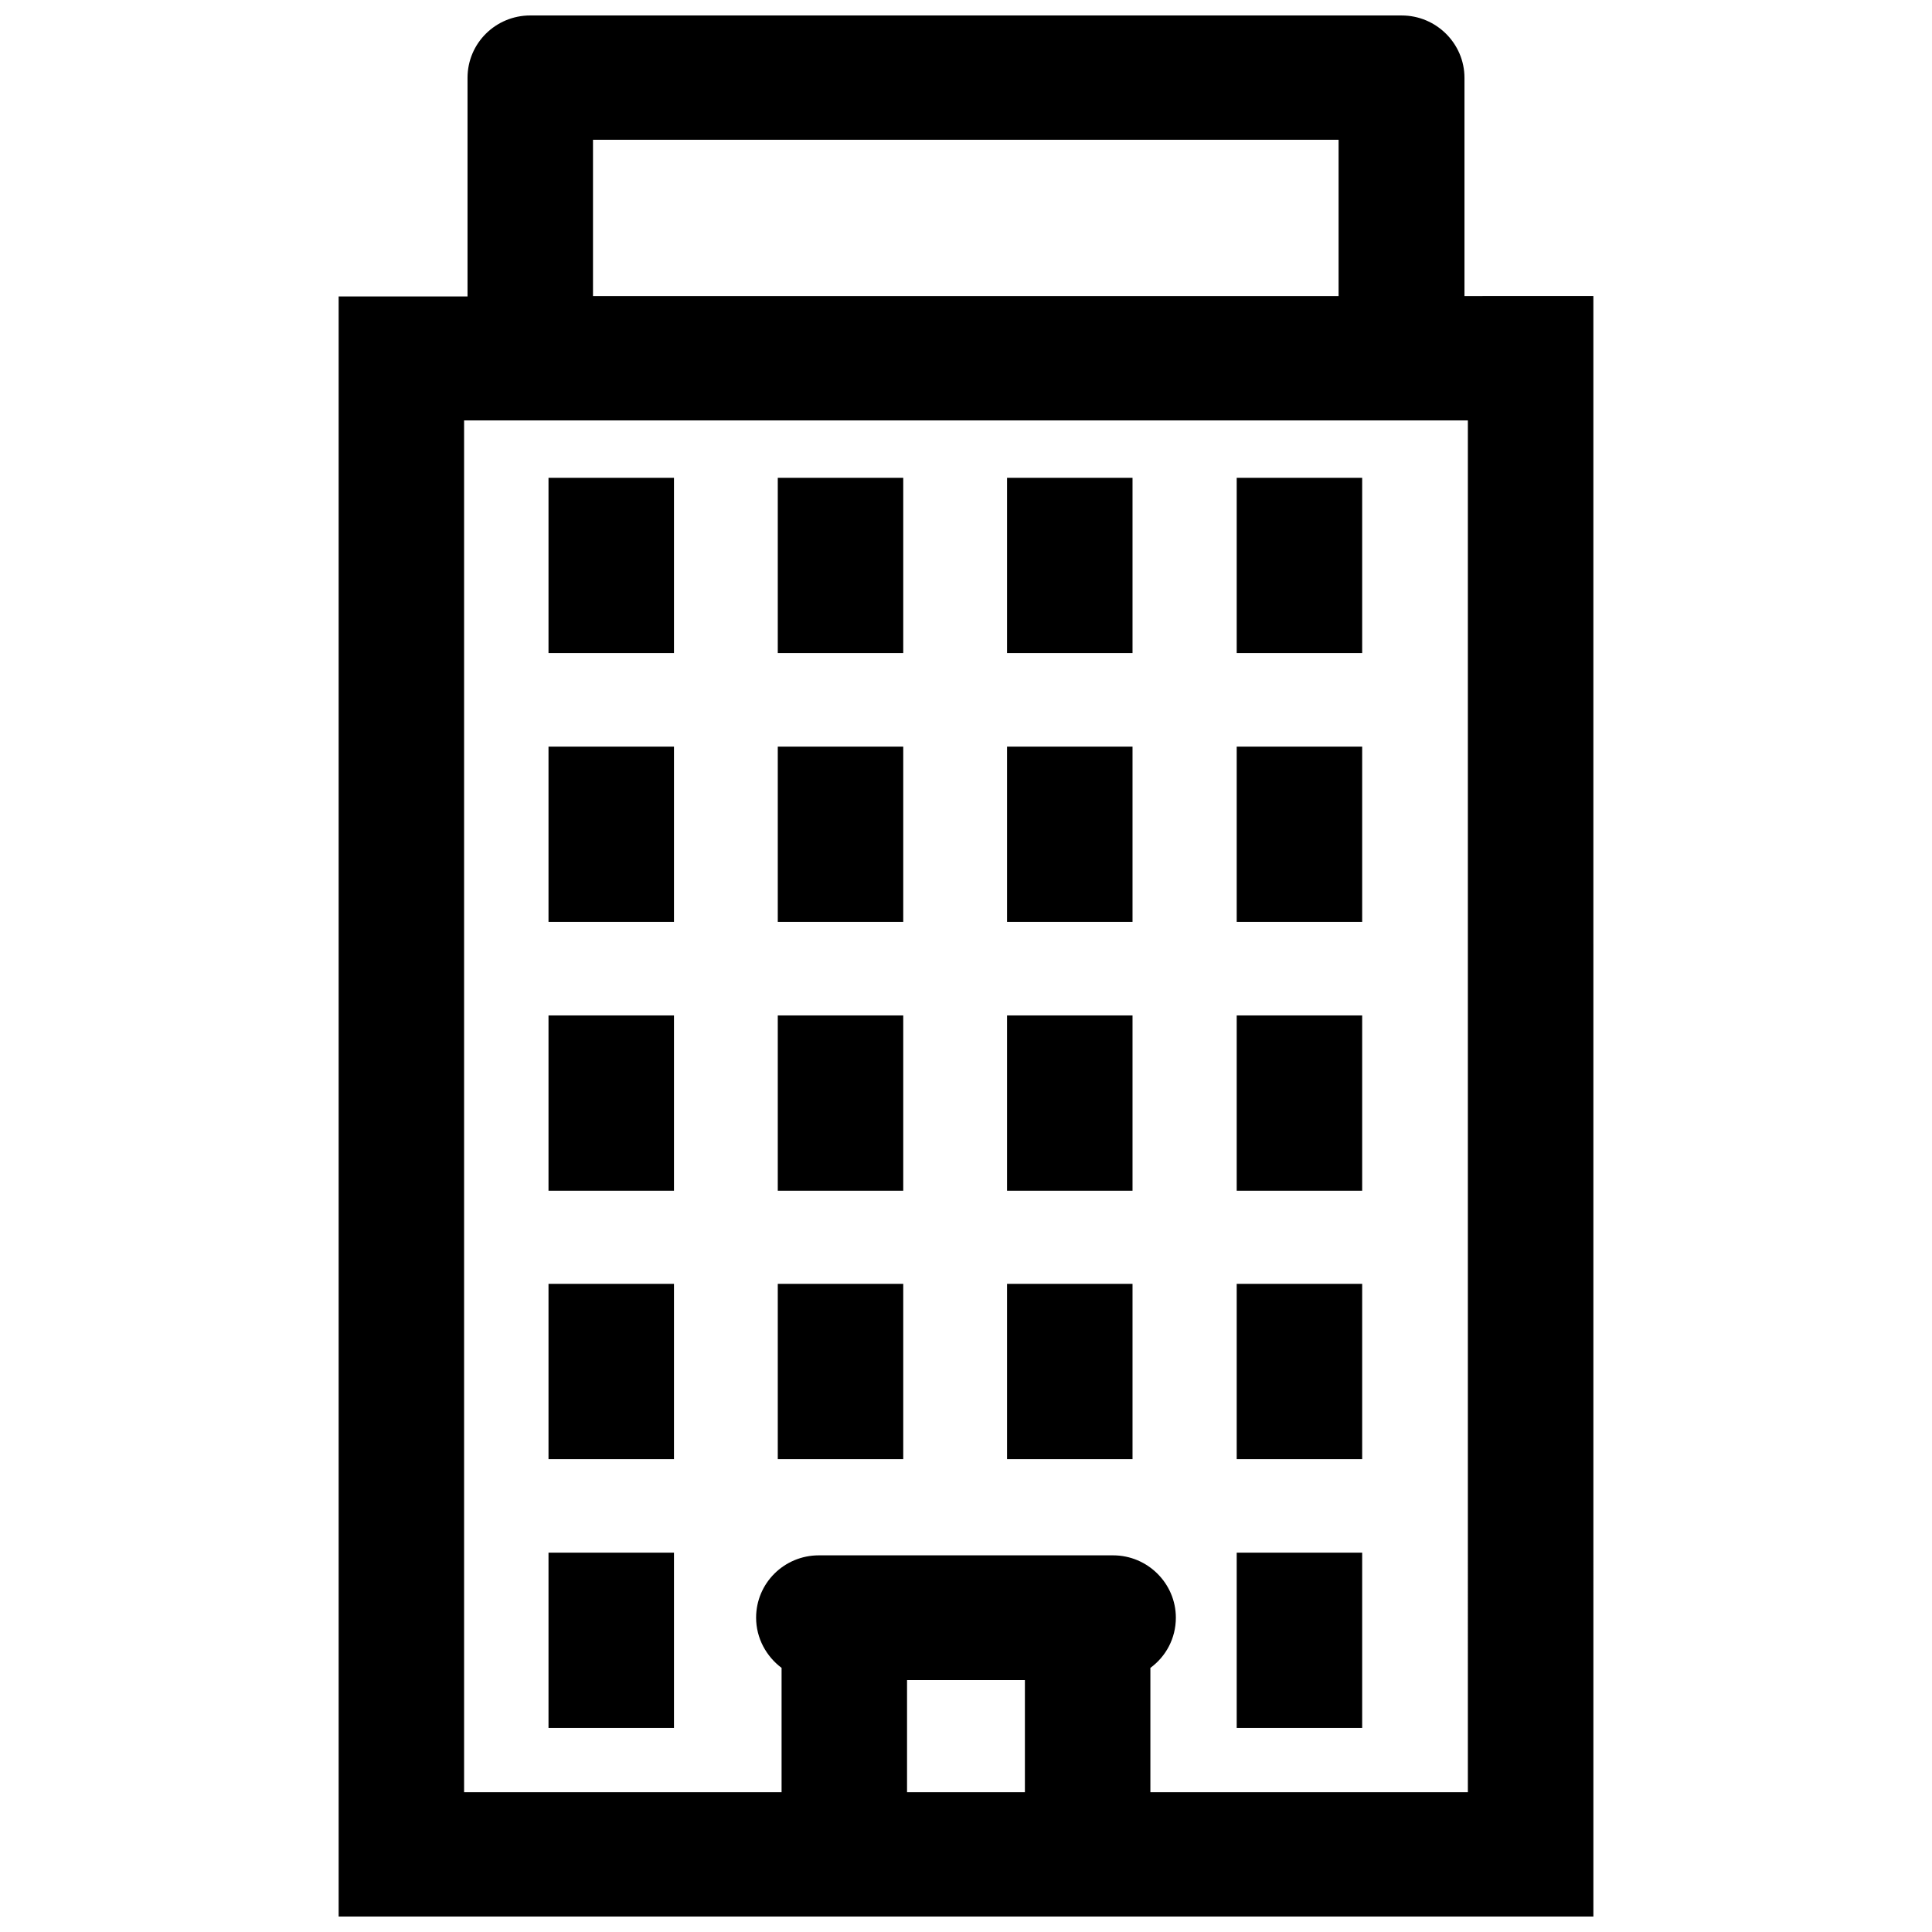
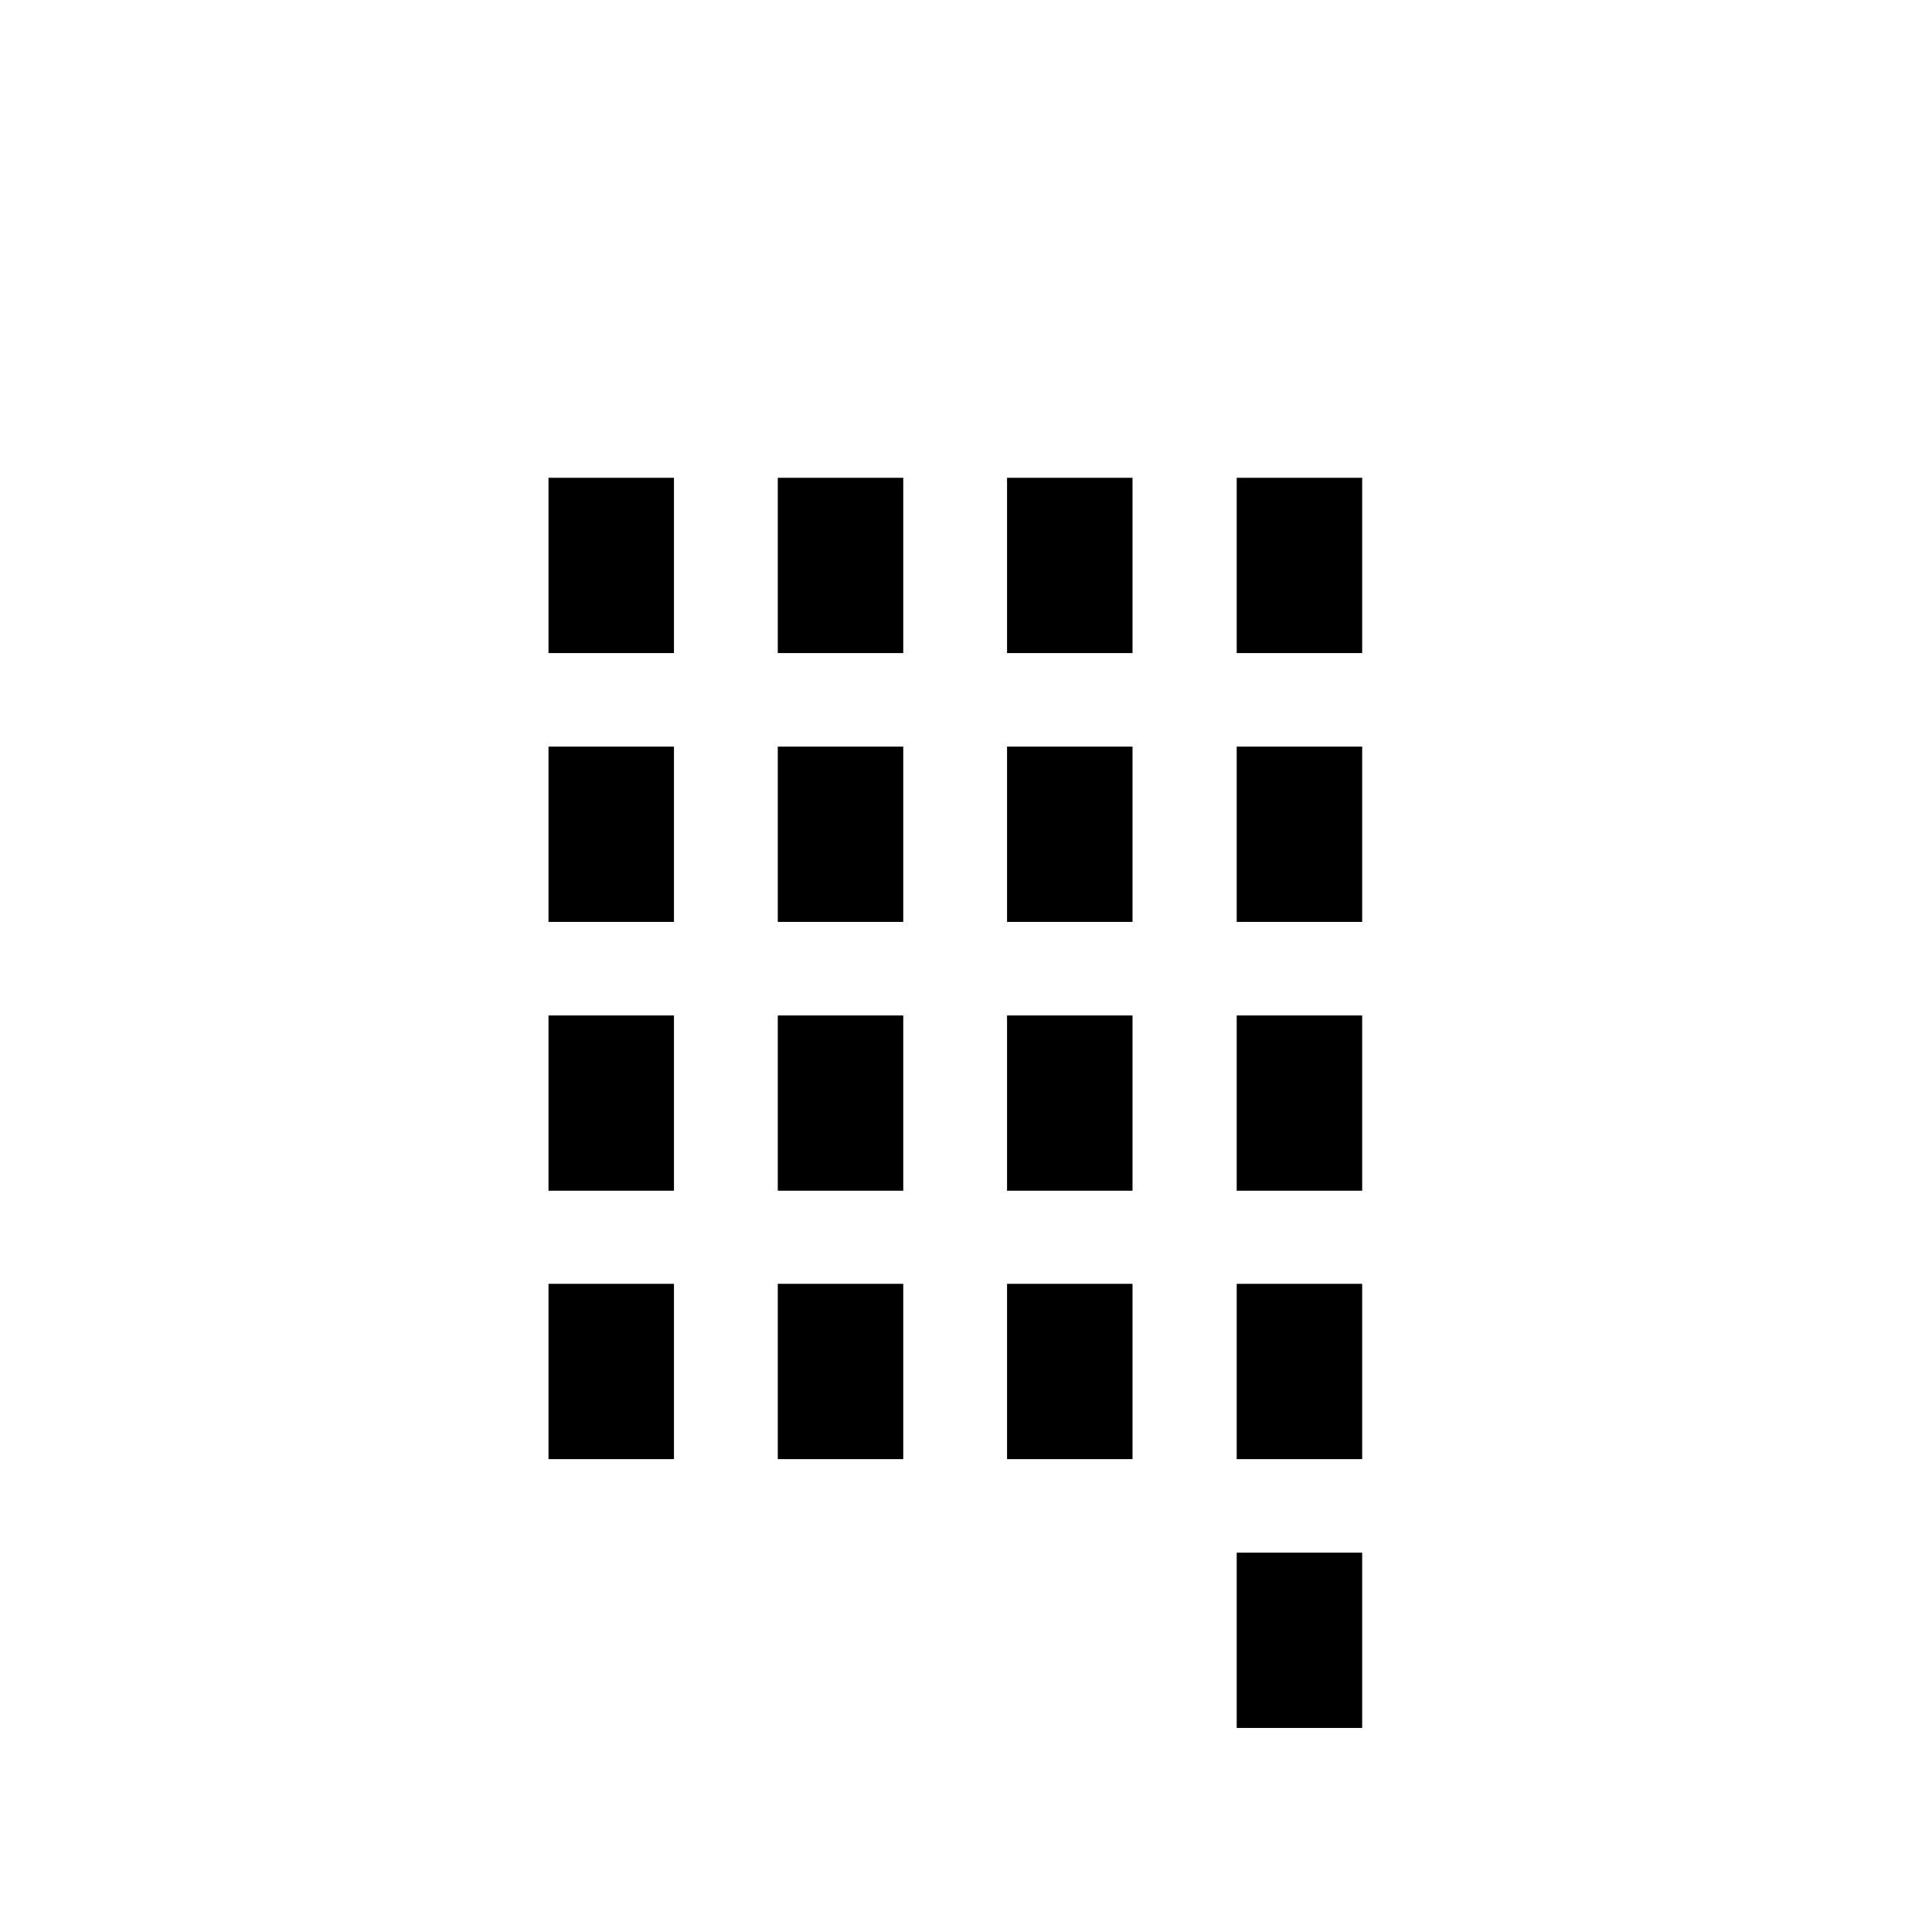
<svg xmlns="http://www.w3.org/2000/svg" width="800px" height="800px" version="1.1" viewBox="144 144 512 512">
  <defs>
    <clipPath id="a">
      <path d="m233 148.09h334v503.81h-334z" />
    </clipPath>
  </defs>
  <g clip-path="url(#a)">
-     <path d="m532.1 222.46v-57.836c0-9.07-7.457-16.523-16.625-16.523l-230.95-0.004c-9.168 0-16.625 7.356-16.625 16.523v57.938l-34.156 0.004v429.34h332.52l-0.004-429.45zm-230.95-41.414h197.59v41.414h-197.59zm114.46 437.91h-31.234v-29.727h31.234zm117.39 0h-84.137v-32.949c4.133-3.023 6.75-7.859 6.75-13.301 0-9.07-7.457-16.523-16.625-16.523h-77.988c-9.168 0-16.625 7.356-16.625 16.523 0 5.441 2.719 10.277 6.75 13.301v32.949h-84.137v-363.55h266.01z" />
-   </g>
+     </g>
  <path d="m289.36 270.62h33.25v46.453h-33.25z" />
  <path d="m350.12 270.62h33.25v46.453h-33.25z" />
  <path d="m410.88 270.62h33.25v46.453h-33.25z" />
  <path d="m471.74 270.62h33.25v46.453h-33.25z" />
  <path d="m289.36 341.86h33.25v46.453h-33.25z" />
  <path d="m350.12 341.86h33.25v46.453h-33.25z" />
  <path d="m410.88 341.86h33.25v46.453h-33.25z" />
  <path d="m471.74 341.86h33.25v46.453h-33.25z" />
  <path d="m289.36 413.1h33.25v46.453h-33.25z" />
  <path d="m350.12 413.1h33.25v46.453h-33.25z" />
  <path d="m410.88 413.1h33.25v46.453h-33.25z" />
  <path d="m471.74 413.1h33.25v46.453h-33.25z" />
  <path d="m289.36 484.23h33.25v46.453h-33.25z" />
  <path d="m350.12 484.23h33.25v46.453h-33.25z" />
  <path d="m410.88 484.23h33.25v46.453h-33.25z" />
  <path d="m471.74 484.23h33.25v46.453h-33.25z" />
-   <path d="m289.36 555.47h33.25v46.453h-33.25z" />
  <path d="m471.74 555.47h33.25v46.453h-33.25z" />
</svg>